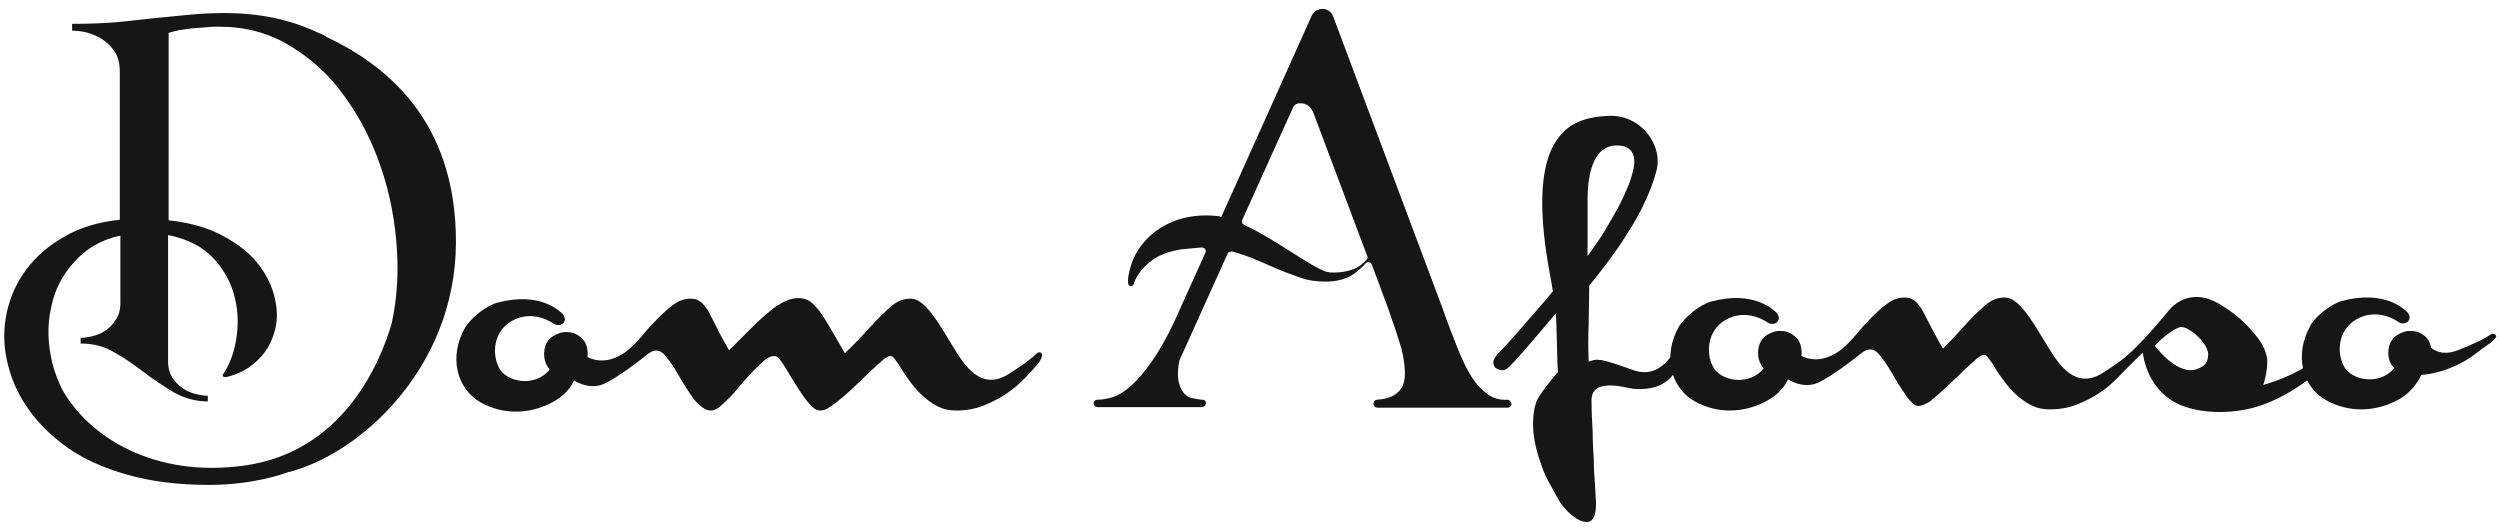
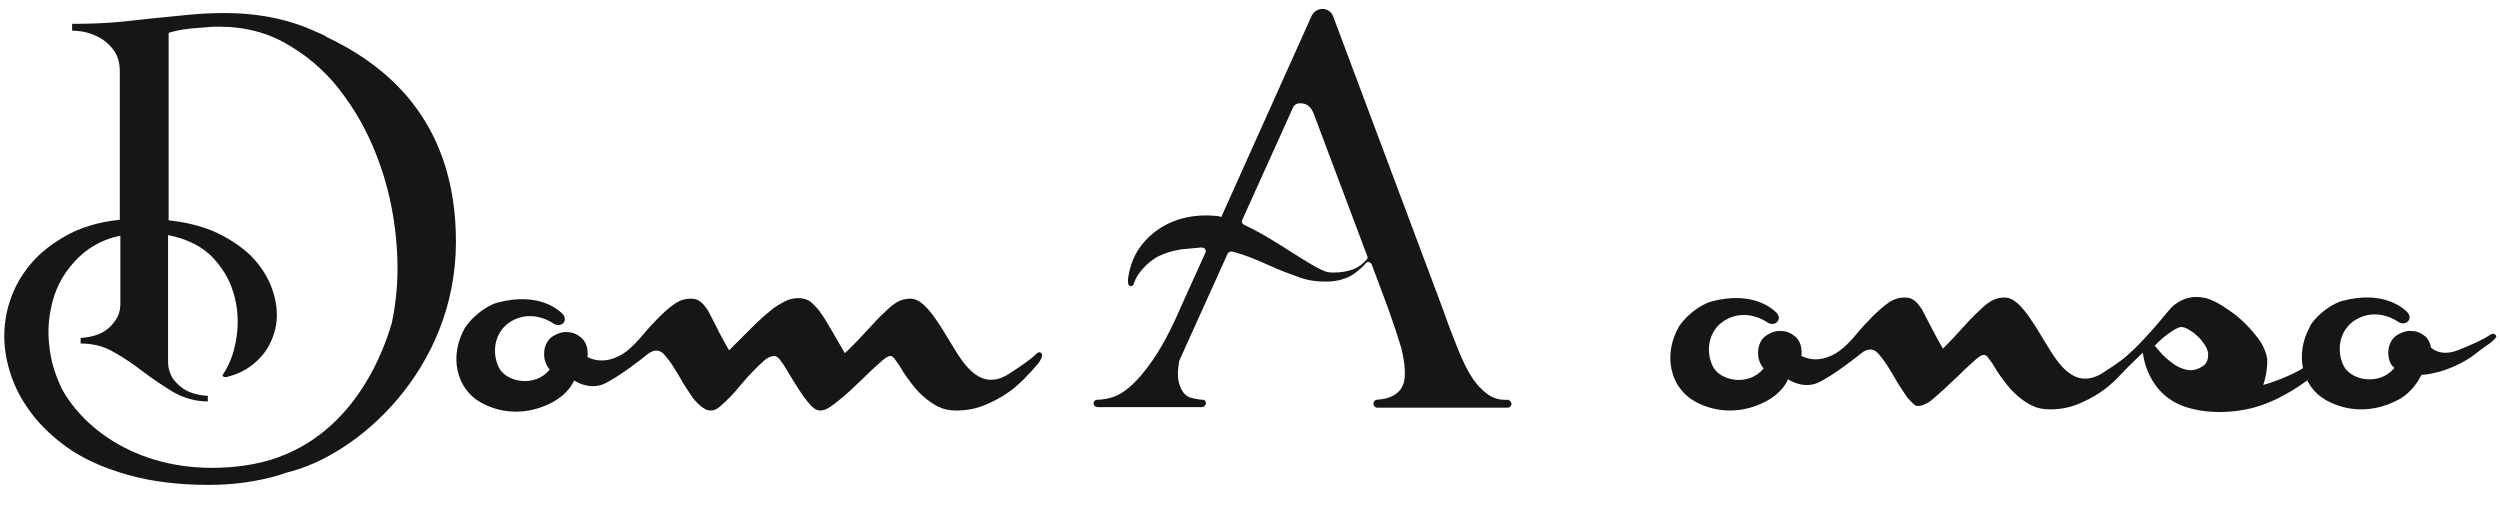
<svg xmlns="http://www.w3.org/2000/svg" version="1.1" id="Camada_1" x="0px" y="0px" viewBox="0 0 440.3 93.2" style="enable-background:new 0 0 440.3 93.2;" xml:space="preserve">
  <style type="text/css">
	.st0{fill:#161616;}
</style>
  <g>
    <path class="st0" d="M57.5,6.5c0,0-0.1,0-0.1-0.1c-0.5-0.3-1-0.5-1.5-0.7C51,3.4,45.6,2.3,39.5,2.3c-2.1,0-4.2,0.1-6.2,0.3   c-2,0.2-4,0.4-6.1,0.6c-2.1,0.2-4.3,0.5-6.6,0.7c-2.3,0.2-5,0.3-7.9,0.3v1.2c0.7,0,1.6,0.1,2.5,0.3C16.3,6,17.2,6.4,18,6.9   c0.9,0.6,1.6,1.3,2.2,2.2c0.6,0.9,0.9,2.1,0.9,3.5v26.1c-3.8,0.4-7.1,1.4-9.8,3c-2.8,1.6-5,3.5-6.7,5.8c-1.7,2.3-2.8,4.8-3.4,7.5   c-0.6,2.8-0.6,5.6,0,8.4c0.6,2.8,1.7,5.6,3.5,8.2c1.7,2.6,4.1,5,7,7.1c2.9,2.1,6.5,3.7,10.7,4.9c4.2,1.2,9,1.8,14.4,1.8   c4.4,0,8.5-0.6,12.3-1.7c0.5-0.2,1-0.3,1.5-0.5c0,0,0,0,0,0C63.1,80.2,80.2,65,80.3,42.8C80.4,20.6,67.2,11.1,57.5,6.5z M9,54.2   c0.6-3.1,2-5.8,4.1-8.1c2.1-2.3,4.7-3.9,8.1-4.6v11.9c0,1.2-0.3,2.2-0.8,2.9c-0.5,0.8-1.1,1.4-1.8,1.9c-0.7,0.5-1.5,0.8-2.3,1   c-0.8,0.2-1.5,0.3-2.1,0.3v1c2.2,0,4.2,0.5,6,1.6c1.8,1,3.5,2.2,5.2,3.5c1.7,1.3,3.4,2.4,5.2,3.5c1.8,1,3.8,1.6,6,1.6v-1   c-0.6,0-1.3-0.1-2.1-0.3c-0.8-0.2-1.6-0.5-2.3-1c-0.7-0.5-1.3-1.1-1.8-1.8c-0.5-0.8-0.8-1.8-0.8-2.9V41.4c3.5,0.7,6.2,2.1,8.1,4.2   c1.9,2.1,3.1,4.4,3.7,7c0.6,2.6,0.6,5.1,0.1,7.7c-0.4,2.2-1.2,4.1-2.2,5.6c0,0,0,0,0,0c-0.2,0.2,0,0.4,0,0.4s0.2,0.2,0.6,0.1   c2.1-0.5,3.8-1.4,5.2-2.7c1.6-1.4,2.6-3.1,3.2-5.1c0.6-1.9,0.6-4,0.1-6.1c-0.5-2.2-1.5-4.2-3-6.1c-1.5-1.9-3.6-3.5-6.2-4.9   c-2.6-1.4-5.8-2.3-9.5-2.7V5.8c0.5-0.2,1.1-0.3,1.9-0.5C32.2,5.2,33,5.1,33.8,5c0.9-0.1,1.7-0.1,2.6-0.2c0.9-0.1,1.6-0.1,2.2-0.1   c4.6,0,8.8,1.1,12.5,3.4c3.7,2.2,7,5.2,9.6,8.9c2.7,3.7,4.8,7.8,6.4,12.5c1.6,4.7,2.5,9.5,2.8,14.4c0.3,4.4,0,8.8-0.9,13   c-2,6.9-8.5,22.7-26,25.1c-15.8,2.2-27.4-5-32.1-13.5c-0.7-1.5-1.3-3-1.7-4.6C8.4,60.5,8.3,57.3,9,54.2z" />
    <path class="st0" d="M182.8,62.1c-0.4,0.2-0.5,0.8-5.2,3.8c-4.8,3-7.7-1.5-9.6-4.6c0,0,0,0,0,0c-0.4-0.6-0.7-1.2-1.1-1.8   c-0.7-1.2-1.4-2.3-2.1-3.3c-0.7-1-1.4-1.9-2.2-2.6c-0.8-0.7-1.5-1-2.3-1c-0.8,0-1.6,0.2-2.3,0.6c-0.7,0.4-1.5,1.1-2.3,1.9   c-0.9,0.8-1.8,1.8-2.9,3c-1.1,1.2-2.4,2.6-4,4.1c-1-1.7-1.8-3.1-2.5-4.3c-0.7-1.2-1.3-2.2-1.9-3c-0.6-0.8-1.2-1.4-1.7-1.8   c-0.6-0.4-1.3-0.6-2.1-0.6c-0.8,0-1.7,0.2-2.4,0.6c-0.8,0.4-1.7,0.9-2.6,1.7c-1,0.8-2,1.7-3.2,2.9c-1.2,1.2-2.5,2.5-4,4   c-0.9-1.6-1.7-3-2.2-4.1c-0.6-1.2-1.1-2.1-1.5-2.9c-0.5-0.7-0.9-1.3-1.4-1.6c-0.5-0.4-1-0.5-1.7-0.5c-0.8,0-1.5,0.2-2.1,0.5   c-0.6,0.3-1.4,0.9-2.2,1.6c-0.8,0.7-1.8,1.7-2.9,2.9c-1.1,1.2-2.2,2.8-4.1,4.3c-1.6,1.2-4.2,2.3-6.8,1c-0.1,0,0-0.2,0-0.3   c0-0.1,0-0.2,0-0.3c0-1.2-0.4-2.2-1.1-2.8c-0.7-0.6-1.5-1-2.4-1c-0.9-0.1-1.8,0.2-2.6,0.7c-0.8,0.5-1.3,1.3-1.5,2.3   c-0.1,0.6-0.1,1.1,0,1.7c0.1,0.5,0.3,1,0.6,1.5c0.1,0.1,0.2,0.2,0.3,0.4c-2.6,3.2-7.6,2.2-8.9-0.3c-1.3-2.5-1-6.3,2.1-8.2   c3.9-2.3,7.5,0.4,7.5,0.4c1.2,0.8,2.7-0.4,1.6-1.7c-0.5-0.5-4-4-11.5-2c-0.9,0.2-3.8,1.6-5.7,4.4c-2.9,5.1-1.5,10.8,2.8,13.2   c4,2.2,8.4,2,12.1,0.2c3.5-1.7,4.3-4.1,4.3-4.1s2.6,1.8,5.3,0.6c2.6-1.2,7.3-4.9,7.5-5.1c0.6-0.5,2-1.5,3.3,0.2   c0.4,0.5,0.9,1.1,1.4,1.9c0.5,0.8,1,1.6,1.5,2.5c0.5,0.9,1.1,1.7,1.6,2.5c0.5,0.8,1.1,1.4,1.7,1.9c0.6,0.5,1.1,0.8,1.8,0.8   c0.5,0,1-0.2,1.6-0.7c0.6-0.5,1.2-1.1,1.9-1.8c0.7-0.7,1.3-1.5,2-2.3c0.7-0.8,1.4-1.6,2.1-2.3c0.7-0.7,1.3-1.3,1.9-1.8   c0.6-0.5,1.2-0.7,1.7-0.7c0.3,0,0.6,0.2,1,0.7c0.4,0.5,0.8,1.1,1.2,1.8c0.4,0.7,0.9,1.5,1.4,2.3c0.5,0.8,1,1.6,1.5,2.3   c0.5,0.7,1,1.3,1.5,1.8c0.5,0.5,1,0.7,1.5,0.7c0.5,0,1.1-0.2,1.8-0.7c0.7-0.5,1.5-1.1,2.3-1.8c0.8-0.7,1.7-1.5,2.5-2.3   c0.8-0.8,1.7-1.6,2.4-2.3c0.8-0.7,1.4-1.3,2-1.8c0.6-0.5,1-0.7,1.3-0.7c0.3,0,0.6,0.2,0.9,0.7c0.4,0.5,0.8,1.1,1.2,1.8   c0.4,0.7,1,1.5,1.6,2.3c0.6,0.8,1.3,1.6,2.1,2.3c0.8,0.7,1.6,1.3,2.6,1.8c1,0.5,2,0.7,3.2,0.7c1.8,0,3.4-0.3,4.9-0.9   c1.5-0.6,2.8-1.3,4-2.1c1.2-0.8,2.2-1.7,3.1-2.6c0.9-0.9,1.6-1.7,2.2-2.4c0.4-0.4,0.6-0.8,0.8-1.2   C183.8,62.2,183.2,61.9,182.8,62.1z" />
    <path class="st0" d="M375.5,61.9c-0.4,0.2-0.5,0.8-5.2,3.8c-4.8,3-7.7-1.5-9.6-4.6c0,0,0,0,0,0c-0.4-0.6-0.7-1.2-1.1-1.8   c-0.7-1.2-1.4-2.3-2.1-3.3c-0.7-1-1.4-1.9-2.2-2.6c-0.8-0.7-1.5-1-2.3-1c-0.8,0-1.6,0.2-2.3,0.6c-0.7,0.4-1.5,1.1-2.3,1.9   c-0.9,0.8-1.8,1.8-2.9,3c-0.9,1-2,2.2-3.3,3.5c-0.9-1.5-1.6-2.9-2.2-4c-0.6-1.2-1.1-2.1-1.5-2.9c-0.5-0.7-0.9-1.3-1.4-1.6   c-0.5-0.4-1-0.5-1.7-0.5c-0.8,0-1.5,0.2-2.1,0.5c-0.6,0.3-1.4,0.9-2.2,1.6s-1.8,1.7-2.9,2.9c-1.1,1.2-2.2,2.8-4.1,4.3   c-1.6,1.2-4.2,2.3-6.8,1c-0.1,0,0-0.2,0-0.3c0-0.1,0-0.2,0-0.3c0-1.2-0.4-2.2-1.1-2.8c-0.7-0.6-1.5-1-2.4-1   c-0.9-0.1-1.8,0.2-2.6,0.7c-0.8,0.5-1.3,1.3-1.5,2.3c-0.1,0.6-0.1,1.1,0,1.7c0.1,0.5,0.3,1,0.6,1.5c0.1,0.1,0.2,0.2,0.3,0.4   c-2.6,3.2-7.6,2.2-8.9-0.3c-1.3-2.5-1-6.3,2.1-8.2c3.9-2.3,7.5,0.4,7.5,0.4c1.2,0.8,2.7-0.4,1.6-1.7c-0.5-0.5-4-4-11.5-2   c-0.9,0.2-3.8,1.6-5.7,4.4c-2.9,5.1-1.5,10.8,2.8,13.2c4,2.2,8.4,2,12.1,0.2c3.5-1.7,4.3-4.1,4.3-4.1s2.6,1.8,5.3,0.6   c2.6-1.2,7.3-4.9,7.5-5.1c0.6-0.5,2-1.5,3.3,0.2c0.4,0.5,0.9,1.1,1.4,1.9c0.5,0.8,1,1.6,1.5,2.5c0.5,0.9,1.1,1.7,1.6,2.5   c0.5,0.8,1.1,1.4,1.7,1.9c0.2,0.2,0.8,0.4,2-0.2c0.7-0.3,1.3-0.9,2-1.5c0.8-0.7,1.7-1.5,2.5-2.3c0.9-0.8,1.7-1.6,2.4-2.3   c0.8-0.7,1.4-1.3,2-1.8c0.6-0.5,1-0.7,1.3-0.7c0.3,0,0.6,0.2,0.9,0.7c0.4,0.5,0.8,1.1,1.2,1.8c0.4,0.7,1,1.5,1.6,2.3   c0.6,0.8,1.3,1.6,2.1,2.3c0.8,0.7,1.6,1.3,2.6,1.8c1,0.5,2,0.7,3.2,0.7c1.8,0,3.4-0.3,4.9-0.9c1.5-0.6,2.8-1.3,4-2.1   c1.2-0.8,2.2-1.7,3.1-2.6c0.9-0.9,1.6-1.7,2.2-2.4c0.4-0.4,0.6-0.8,0.8-1.2C376.5,62,375.9,61.7,375.5,61.9z" />
-     <path class="st0" d="M296.9,60.9c-0.3-0.1-0.7-0.1-1.3,0.1c-0.6,0.2-2.7,6-7.9,4.2c-5.9-2.1-6.3-2.1-7.9-1.5   c-0.1-2.2-0.1-4.5,0-6.7c0-2.2,0.1-4.5,0.1-6.7c1.9-2.3,3.7-4.7,5.3-7c1.6-2.4,3-4.6,4.1-6.9c1.1-2.2,1.9-4.3,2.4-6.2   c1.3-4.5-2.6-10-8.3-9.8c-4.5,0.2-7,1.4-8.8,3.7c-5.8,7.1-1.4,24.6-1.1,27.2c-1.2,1.5-5.1,5.9-6.3,7.3c-1.2,1.4-2.2,2.5-3.1,3.4   c-0.7,0.7-1,1.2-1.1,1.7c0,0.5,0.1,0.8,0.4,1.1c0.3,0.2,0.7,0.4,1.2,0.4c0.5,0,0.9-0.3,1.2-0.6c0.6-0.6,1.4-1.4,2.4-2.6   c1-1.1,4.8-5.6,5.8-6.8c0.2,1.6,0.2,8.8,0.4,10.3c-0.9,1-3.6,4.3-3.9,5.5c-0.4,1.3-0.5,2.5-0.5,3.8c0,1.3,0.2,2.6,0.5,3.9   c0.3,1.3,0.7,2.5,1.1,3.6c0.4,1.1,0.9,2.2,1.4,3c0.5,0.9,0.9,1.6,1.2,2.2c0.3,0.5,0.6,1.1,1.1,1.7c0.5,0.6,1,1.1,1.5,1.5   c0.5,0.4,1,0.8,1.6,1c0.5,0.2,1,0.3,1.4,0.2c0.4-0.1,0.7-0.4,1-1c0.2-0.5,0.3-1.4,0.3-2.5c-0.1-0.9-0.1-2-0.2-3.2   c-0.1-1.3-0.2-2.7-0.2-4.2c-0.1-1.5-0.2-3.2-0.2-5c-0.1-1.8-0.2-3.6-0.2-5.5c0-4.3,6.6-2,7.6-2c6.5,0.4,7.4-3.8,8.3-5.1   c0.6-0.9,1.4-1.1,1.5-1.6C297.3,61.3,297.2,61,296.9,60.9z M279.6,35.3L279.6,35.3c0-5.1,1.2-10.4,6.1-9.6c1,0.2,2.6,0.9,2,4   c-0.2,0.9-0.5,2-1,3.2c-0.5,1.2-1.1,2.5-1.8,3.8c-0.7,1.3-1.5,2.6-2.3,4c-0.8,1.3-1.7,2.6-2.5,3.7l-0.5,0.7l0-8.9   C279.6,35.9,279.6,35.6,279.6,35.3L279.6,35.3z" />
    <path class="st0" d="M438.9,58.8c-0.4,0.1-0.6,0.7-5.8,2.8c-2.2,0.9-3.8,0.6-5-0.4c0-0.1,0-0.2,0-0.3c-0.2-0.7-0.5-1.2-0.9-1.6   c-0.7-0.6-1.5-1-2.4-1c-0.9-0.1-1.8,0.2-2.6,0.7c-0.8,0.5-1.3,1.3-1.5,2.3c-0.1,0.6-0.1,1.1,0,1.7c0.1,0.5,0.3,1,0.6,1.4   c0,0,0.1,0.1,0.1,0.1c0.1,0.1,0.2,0.2,0.3,0.3c-2.6,3.2-7.6,2.2-8.9-0.3c-1.3-2.5-1-6.3,2.1-8.2c3.9-2.3,7.5,0.4,7.5,0.4   c1.2,0.8,2.7-0.4,1.6-1.7c-0.5-0.5-4-4-11.5-2c-0.9,0.2-3.8,1.6-5.6,4.3c0,0,0,0.1,0,0.1c-2.9,5.1-1.4,10.8,2.8,13.1   c4,2.2,8.4,2,12.1,0.2c1.1-0.5,1.9-1.1,2.5-1.7c0.2-0.2,0.4-0.4,0.6-0.6c0.4-0.5,0.7-0.9,0.9-1.2c0.1-0.1,0.3-0.6,0.7-1.2   c0.6,0,1.2-0.1,1.7-0.2c1.6-0.3,3-0.8,4.3-1.4c1.3-0.6,2.5-1.3,3.5-2.1c1-0.8,1.9-1.4,2.6-1.9c0.5-0.4,0.8-0.7,1-1   C439.8,59.1,439.3,58.7,438.9,58.8z" />
    <path class="st0" d="M262.1,69.5c-1-0.7-2-1.7-2.9-3.1c-0.9-1.4-1.7-3.1-2.5-5.1c-0.8-2-1.7-4.3-2.6-6.9L234.8,2.9   c-0.6-1.7-3-1.8-3.8-0.1l-15.9,35.4c-0.1,0-0.2,0-0.3-0.1c-8.5-1.1-14.1,3.7-15.6,8.6c-0.9,3-0.5,3.7-0.1,3.7   c0.3,0,0.6-0.2,0.6-0.5c0.8-2.4,3.3-4.3,4.4-4.8c1.1-0.5,2.2-0.9,3.5-1.1c0.2,0,0.3-0.1,0.5-0.1c0,0,0,0,0.1,0l3.2-0.3   c0,0,0,0,0.1,0h0.2c0.5,0,0.8,0.5,0.6,0.9l-4.3,9.5c-1.7,4-3.4,7.1-4.9,9.3c-1.5,2.2-2.9,3.8-4.2,4.9c-1.3,1.1-2.5,1.7-3.5,1.9   c-0.8,0.2-1.5,0.3-2.2,0.3c-0.3,0-0.6,0.3-0.6,0.6l0,0c0,0.4,0.3,0.7,0.7,0.7h18.4c0.3,0,0.6-0.3,0.7-0.6l0,0   c0-0.4-0.2-0.7-0.6-0.7c-0.6,0-1.3-0.2-1.9-0.3c-0.9-0.2-1.6-0.9-2-1.9c-0.4-1-0.6-2-0.3-4.1c0-0.2,0.1-0.6,0.2-0.8l8.4-18.6   c0.1-0.3,0.4-0.4,0.8-0.4c1.2,0.3,2.3,0.7,3.4,1.1c1.5,0.6,3,1.3,4.4,1.9c1.4,0.6,2.8,1.1,4.2,1.6c1.4,0.5,2.9,0.7,4.5,0.7   c2,0,3.7-0.5,5-1.4c0.8-0.6,1.5-1.2,2-1.8c0.3-0.4,0.9-0.3,1.1,0.2l2.8,7.5c1,2.8,1.8,5.2,2.4,7.2c0.5,2,0.7,3.7,0.6,5.1   c-0.1,1.4-0.7,2.4-1.6,3c-0.8,0.6-1.9,0.9-3.3,1c-0.3,0-0.6,0.3-0.6,0.7v0c0,0.4,0.3,0.7,0.7,0.7h22.9c0.4,0,0.7-0.3,0.7-0.7v0   c0-0.3-0.3-0.6-0.6-0.7C264,70.5,263,70.1,262.1,69.5z M238.4,47.4c-1.1,0.4-2.2,0.6-3.4,0.6c-0.4,0-0.8,0-1.2-0.1c0,0-0.1,0-0.1,0   c-2.9-0.9-9.1-5.8-14.6-8.3c-0.3-0.2-0.5-0.5-0.3-0.9l8.9-19.7c0.3-0.7,0.9-0.8,1.1-0.8c1.2-0.1,2.1,0.5,2.6,1.9l9.4,25   c0.1,0.2,0.1,0.4-0.1,0.6C240.1,46.4,239.4,47,238.4,47.4z" />
    <path class="st0" d="M410.4,61.1c-0.2-0.3-0.6-0.4-1-0.4c-0.4,0-0.9,0.3-1.4,0.7c0,0-0.1,0.1-0.1,0.1c0,0.4-0.1,1-0.1,1.6   c-1.4,1.8-6,3.8-9.2,4.7c0.1-0.3,0.8-2.3,0.7-4.6c-0.2-1.2-0.7-2.4-1.6-3.6c-0.9-1.2-1.9-2.3-3-3.3c-1.1-1-2.3-1.8-3.4-2.5   c-1.1-0.7-2.1-1.1-2.8-1.3c-0.5-0.1-1.1-0.2-1.7-0.2c-0.6,0-1.1,0.1-1.5,0.2c-0.8,0.2-1.6,0.6-2.5,1.3c-0.9,0.7-3.9,5.1-9.2,9.8   c-0.3,0.3,0.1,2.1,0.4,1.7c0.1-0.2,0.3-0.3,0.5-0.4l2.9-2.8c0,0,0.6,7.8,8.3,9.8c4,1.1,7.9,0.6,9.9,0.2c2-0.4,3.9-1.1,5.7-2   s3.4-1.9,4.9-3c1.5-1.1,2.7-2.2,3.8-3.3c0.5-0.5,0.8-1.1,0.9-1.6C410.8,61.8,410.7,61.4,410.4,61.1z M388.7,63.6   c-0.2,0.5-0.6,0.9-1.3,1.2c-0.8,0.4-1.6,0.5-2.4,0.3c-0.8-0.2-1.5-0.5-2.2-1c-0.7-0.5-1.3-1-1.9-1.6c-0.5-0.6-1.1-1.2-1.4-1.6   c1.2-1.4,3.8-3.3,4.6-3.3c0.4,0,0.8,0.1,1.3,0.4c0.5,0.3,1,0.6,1.5,1.1c0.5,0.4,0.9,0.9,1.3,1.5c0.4,0.5,0.6,1.1,0.7,1.6   C388.9,62.6,388.9,63.1,388.7,63.6z" />
  </g>
</svg>